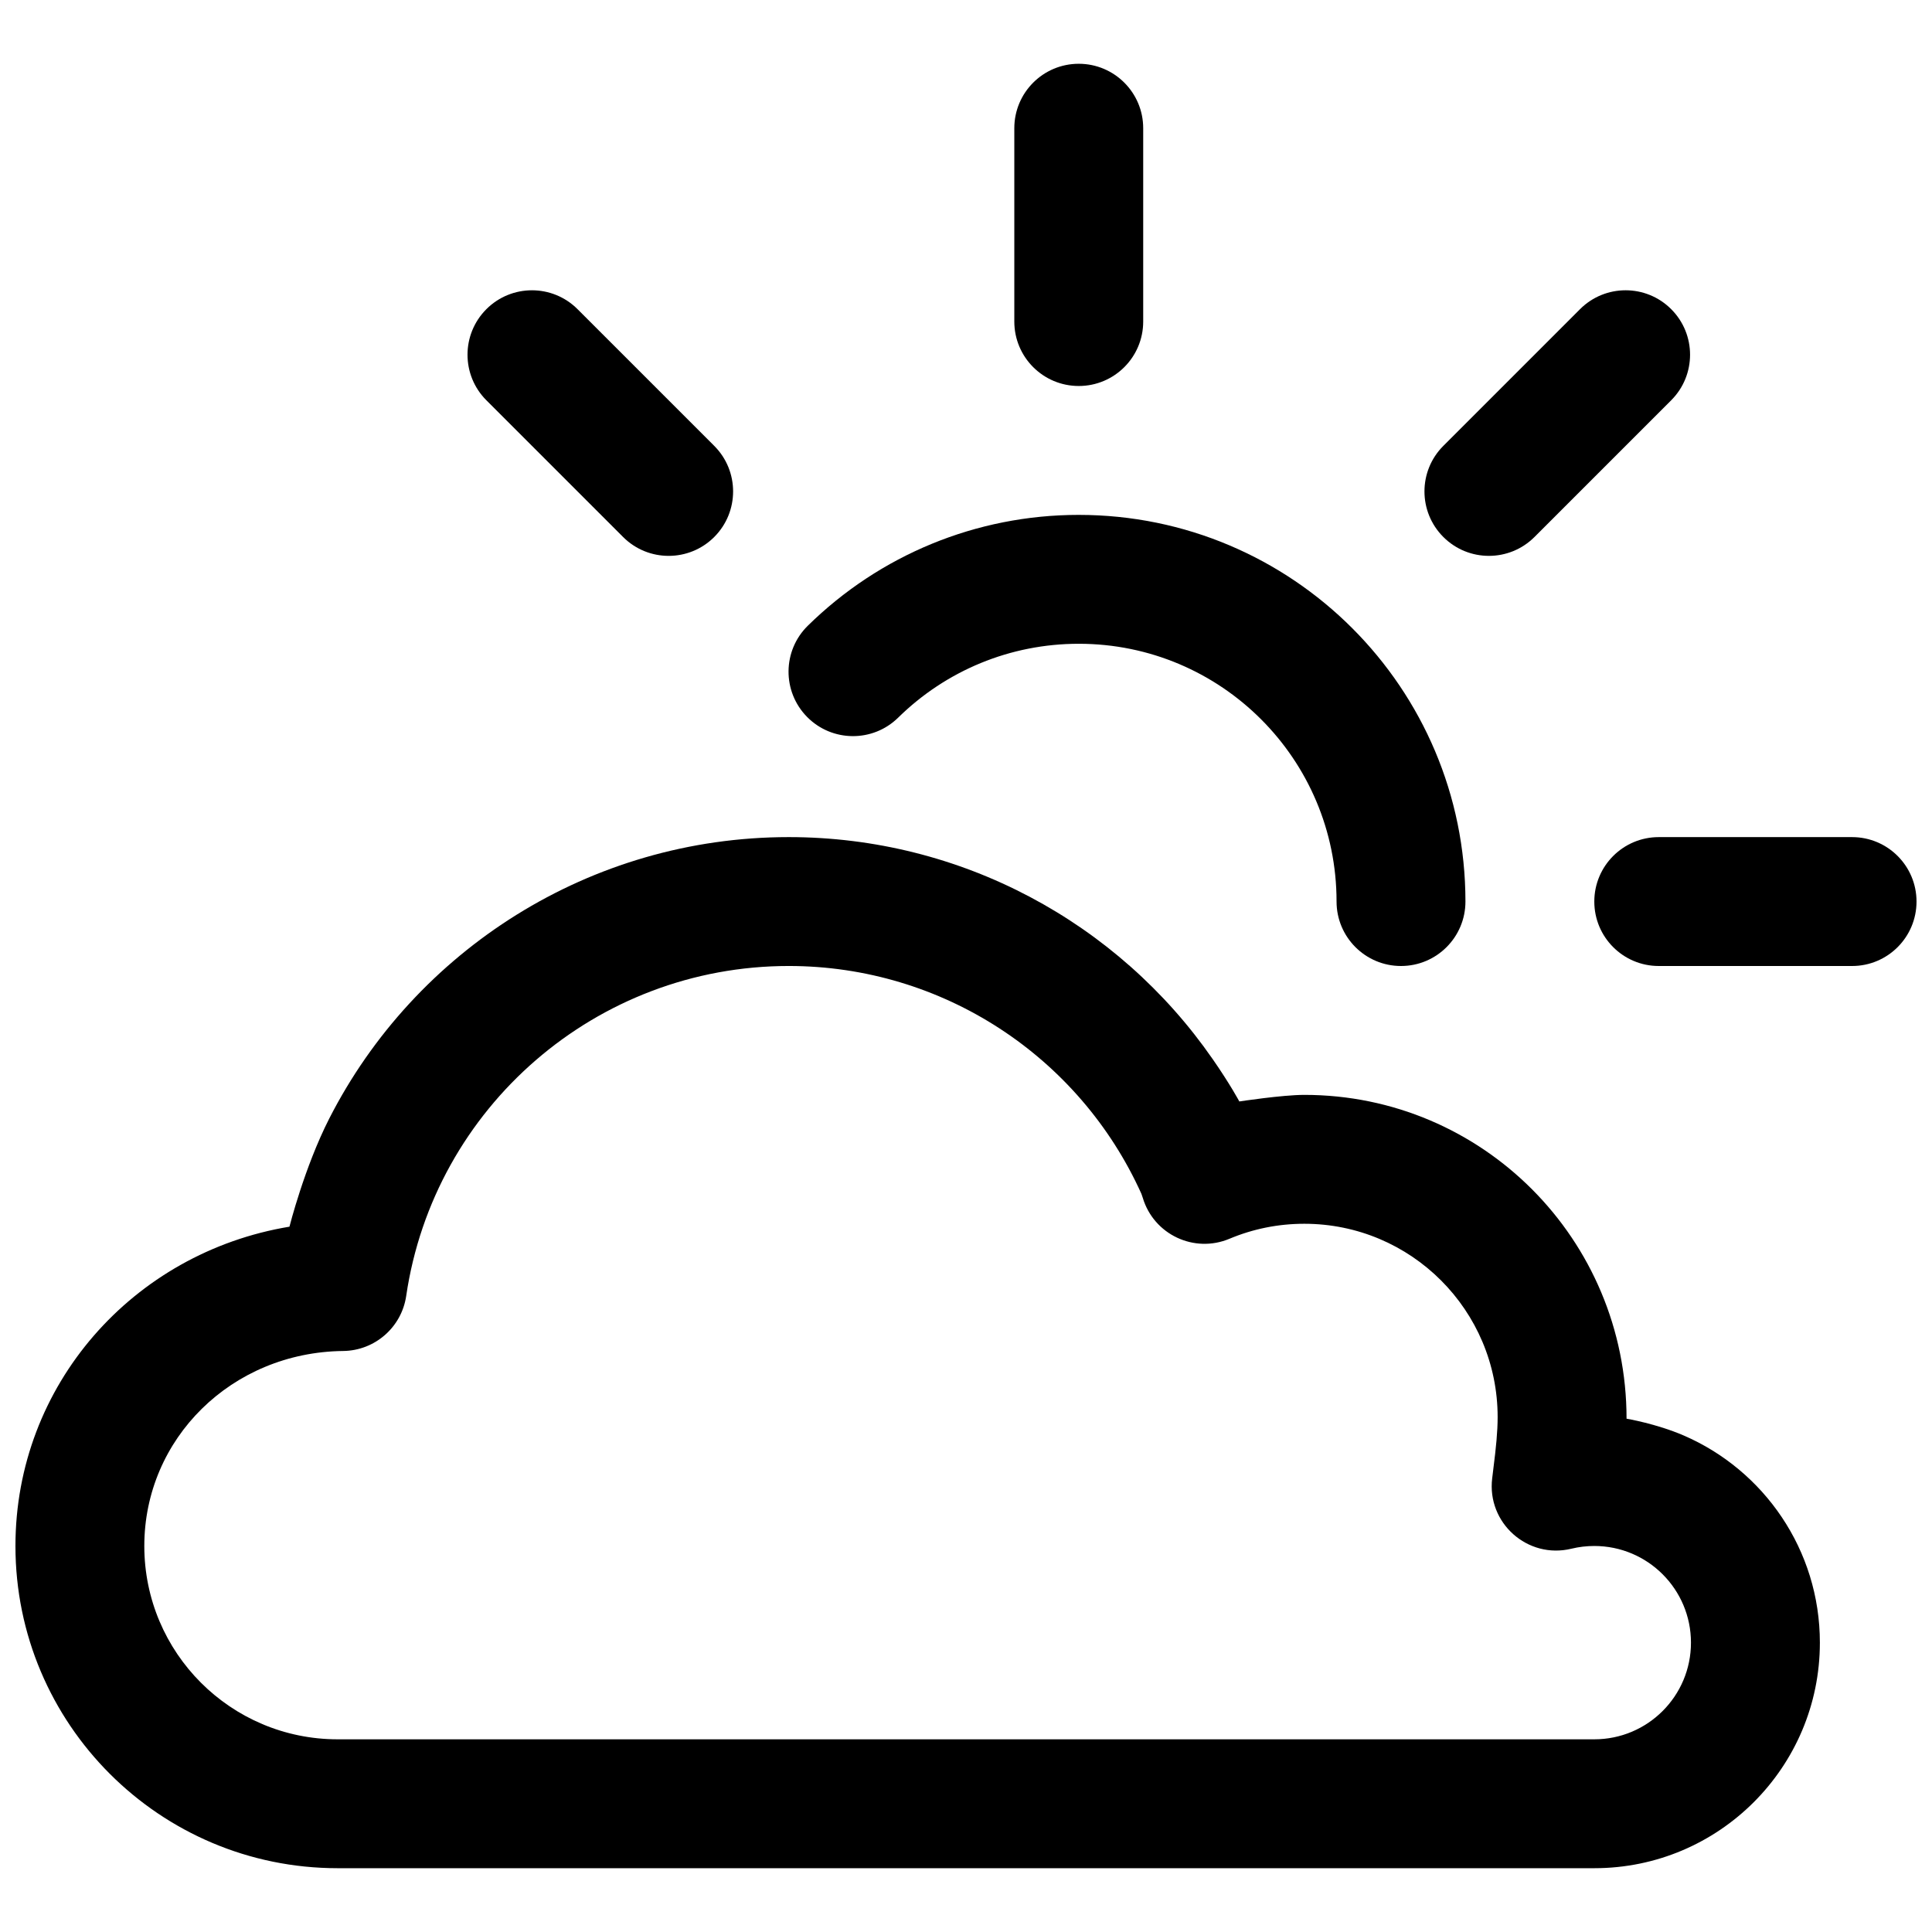
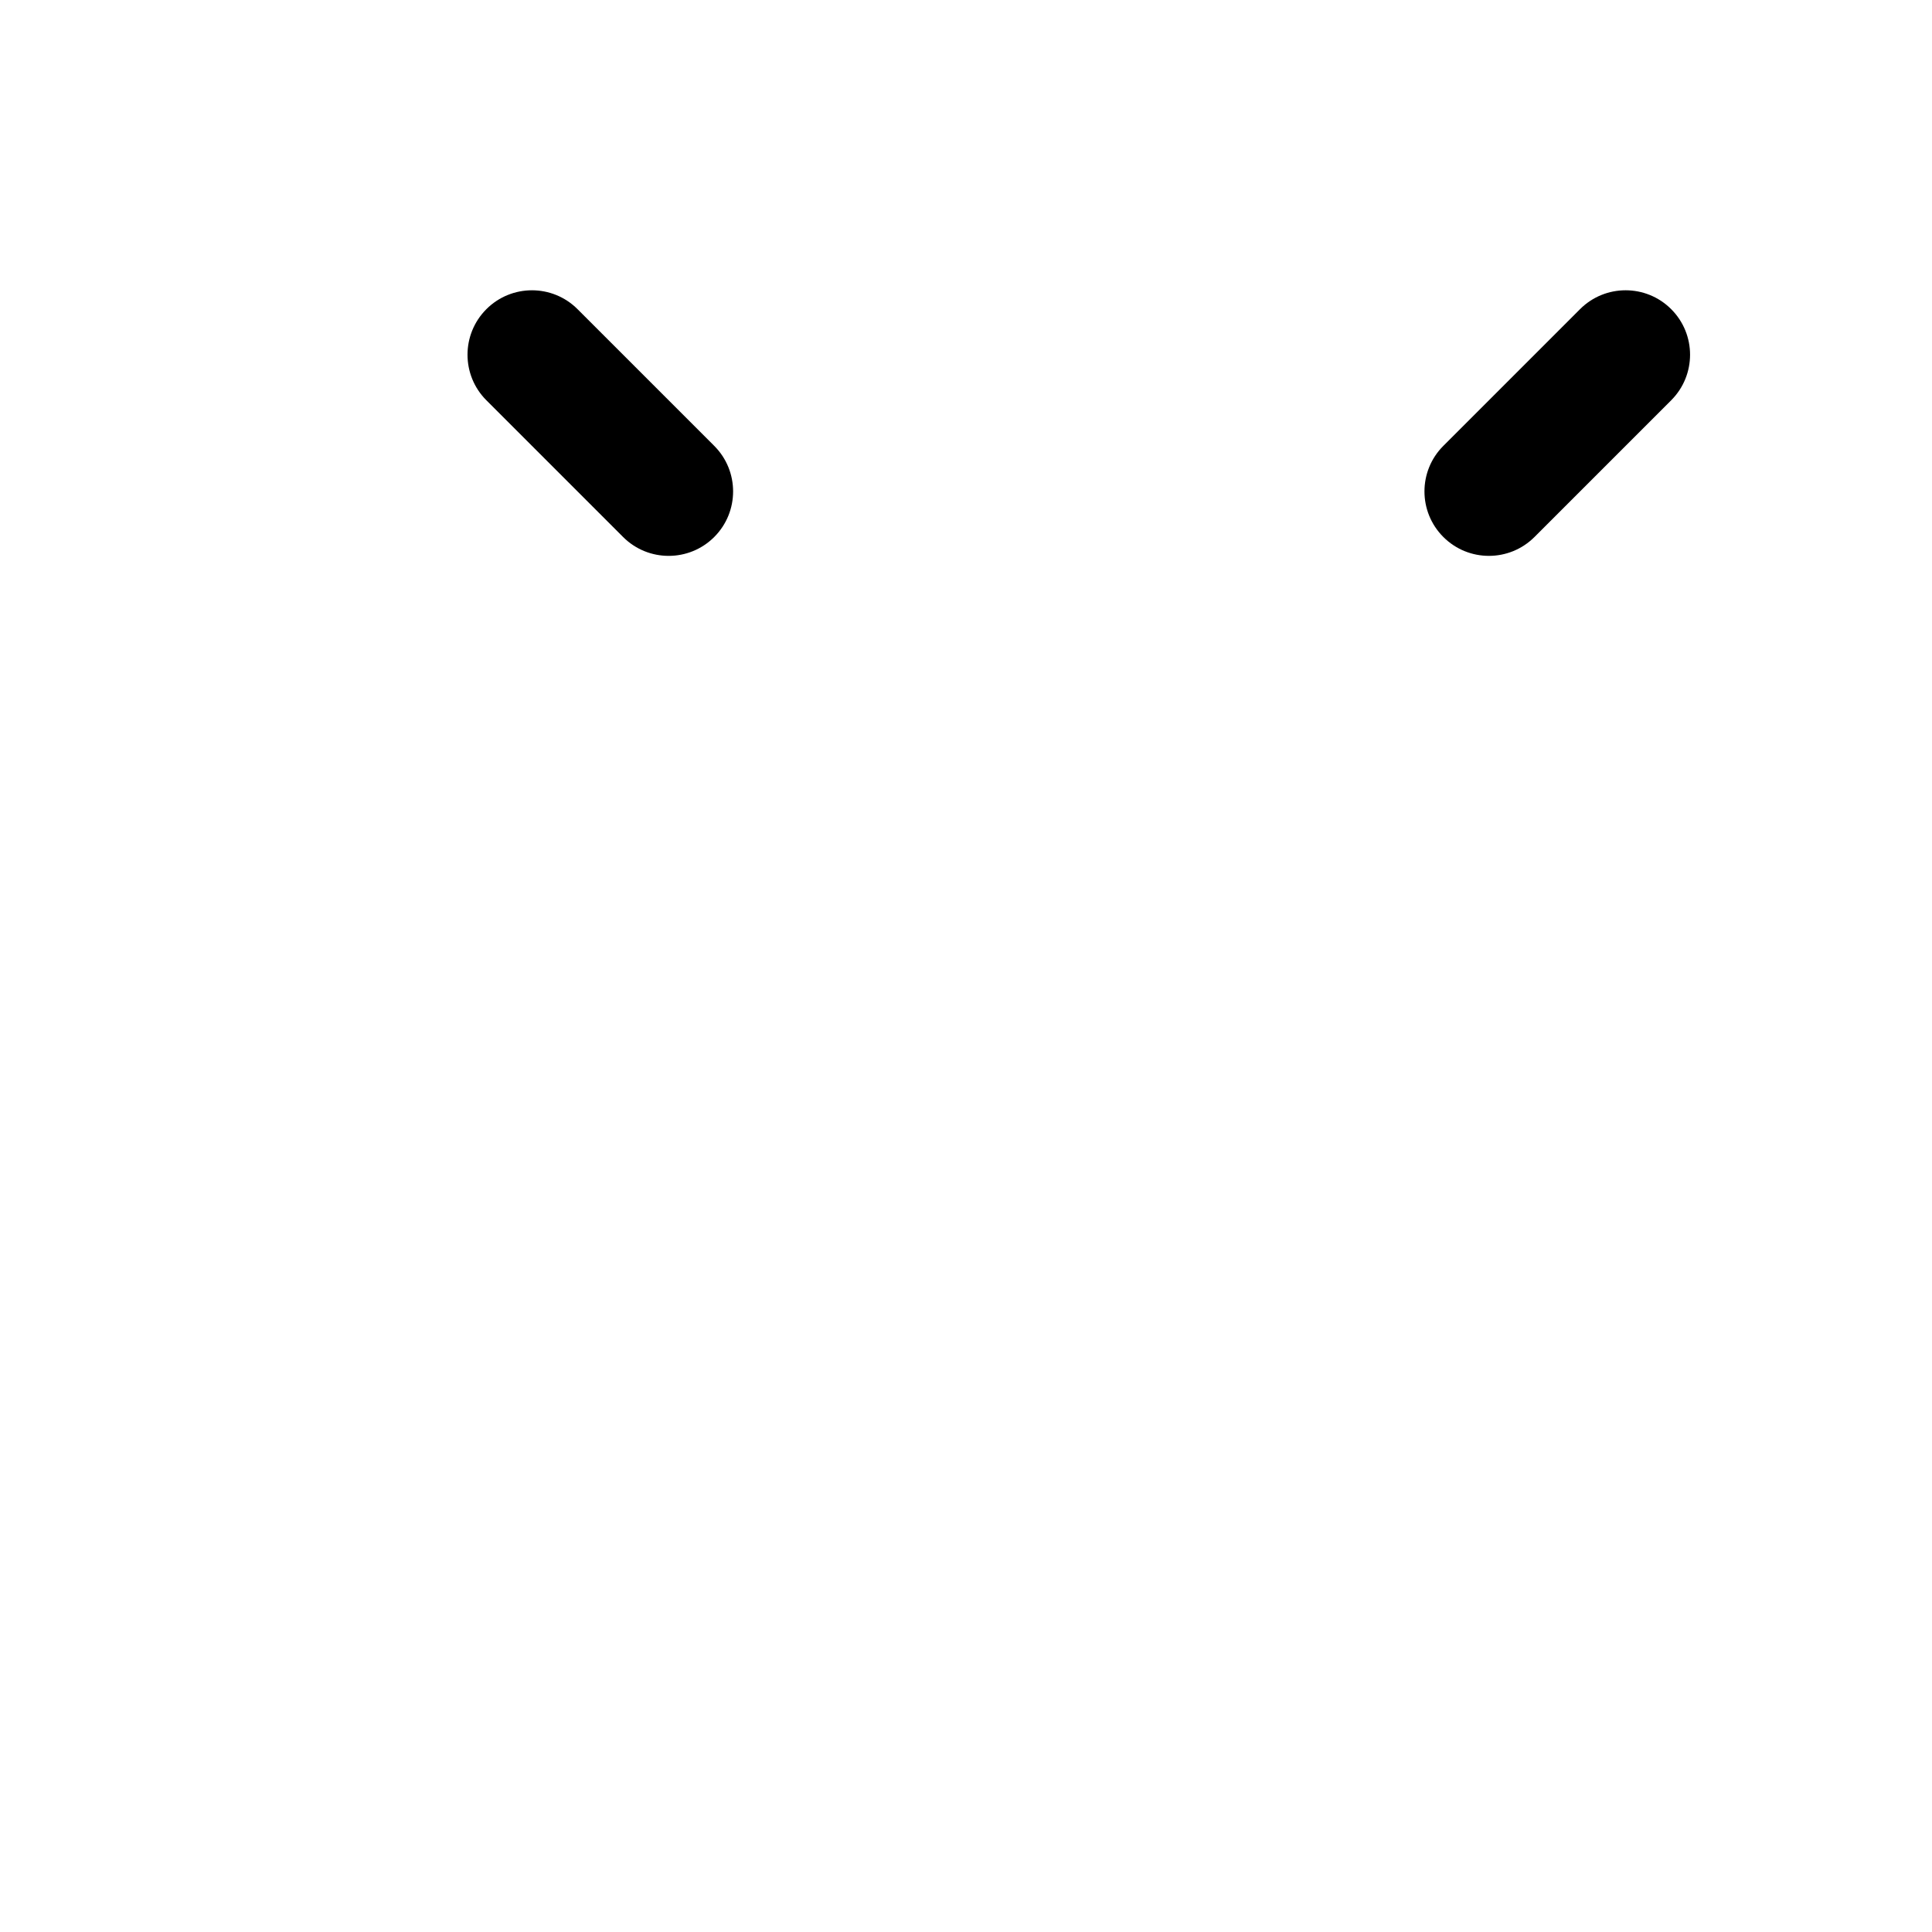
<svg xmlns="http://www.w3.org/2000/svg" width="800px" height="800px" version="1.1" viewBox="144 144 512 512">
  <defs>
    <clipPath id="b">
-       <path d="m148.09 365h478.91v275h-478.91z" />
-     </clipPath>
+       </clipPath>
    <clipPath id="a">
-       <path d="m566 365h85.902v35h-85.902z" />
-     </clipPath>
+       </clipPath>
  </defs>
  <g clip-path="url(#b)">
    <path d="m465.32 424.6c-25.074-36.145-66.625-58.758-112.29-58.758-52.715 0-99.047 30.031-121.77 74.574-6.59 12.922-10.551 28.668-10.551 28.668-41.445 6.871-72.617 41.965-72.617 84.617 0 47.16 38.23 85.391 85.391 85.391h333.03c33.012 0 59.773-26.762 59.773-59.773 0-24.609-14.871-45.742-36.113-54.91-7.258-3.129-15.121-4.438-15.121-4.438 0-47.586-38.23-85.816-85.391-85.816-5.84 0-17.227 1.742-17.227 1.742s-2.394-4.504-7.109-11.297zm-18.473 36.836c2.914 9.73 13.617 14.781 22.977 10.848 6.215-2.609 12.914-3.973 19.832-3.973 28.297 0 51.234 22.938 51.234 51.234 0 1.879-0.102 3.887-0.301 6.184-0.203 2.324-0.383 3.867-1.016 9-0.062 0.504-0.062 0.504-0.125 1.016-1.457 11.848 9.379 21.496 20.98 18.68 1.965-0.477 4-0.723 6.078-0.723 14.148 0 25.617 11.469 25.617 25.617 0 14.148-11.469 25.617-25.617 25.617h-333.03c-28.297 0-51.234-22.938-51.234-51.234 0-28.422 23.113-51.344 52.703-51.676 8.398-0.098 15.484-6.285 16.703-14.598 7.332-49.934 50.379-87.43 101.38-87.43 40.695 0 77.023 23.938 93.465 60.398 0.141 0.379 0.297 0.855 0.352 1.039z" fill-rule="evenodd" />
  </g>
-   <path d="m429.89 280.45c-27.215 0-52.785 10.68-71.809 29.371-6.731 6.609-6.824 17.422-0.215 24.152 6.609 6.727 17.422 6.824 24.152 0.215 12.699-12.48 29.703-19.582 47.871-19.582 37.727 0 68.312 30.586 68.312 68.316 0 9.43 7.644 17.078 17.078 17.078s17.078-7.648 17.078-17.078c0-56.594-45.879-102.47-102.47-102.47z" fill-rule="evenodd" />
-   <path d="m446.96 177.98c0-9.434-7.648-17.078-17.078-17.078-9.434 0-17.078 7.644-17.078 17.078v51.234c0 9.434 7.644 17.078 17.078 17.078 9.43 0 17.078-7.644 17.078-17.078z" fill-rule="evenodd" />
  <g clip-path="url(#a)">
-     <path d="m634.82 400c9.434 0 17.078-7.648 17.078-17.078 0-9.434-7.644-17.078-17.078-17.078h-51.234c-9.434 0-17.078 7.644-17.078 17.078 0 9.43 7.644 17.078 17.078 17.078z" fill-rule="evenodd" />
-   </g>
+     </g>
  <path d="m586.88 250.08c6.672-6.668 6.672-17.484 0-24.152-6.668-6.668-17.48-6.668-24.152 0l-36.227 36.23c-6.672 6.668-6.672 17.48 0 24.152 6.668 6.668 17.48 6.668 24.152 0z" fill-rule="evenodd" />
  <path d="m297.05 225.93c-6.668-6.668-17.48-6.668-24.152 0-6.668 6.668-6.668 17.484 0 24.152l36.23 36.23c6.668 6.668 17.48 6.668 24.152 0 6.668-6.672 6.668-17.484 0-24.152z" fill-rule="evenodd" />
</svg>